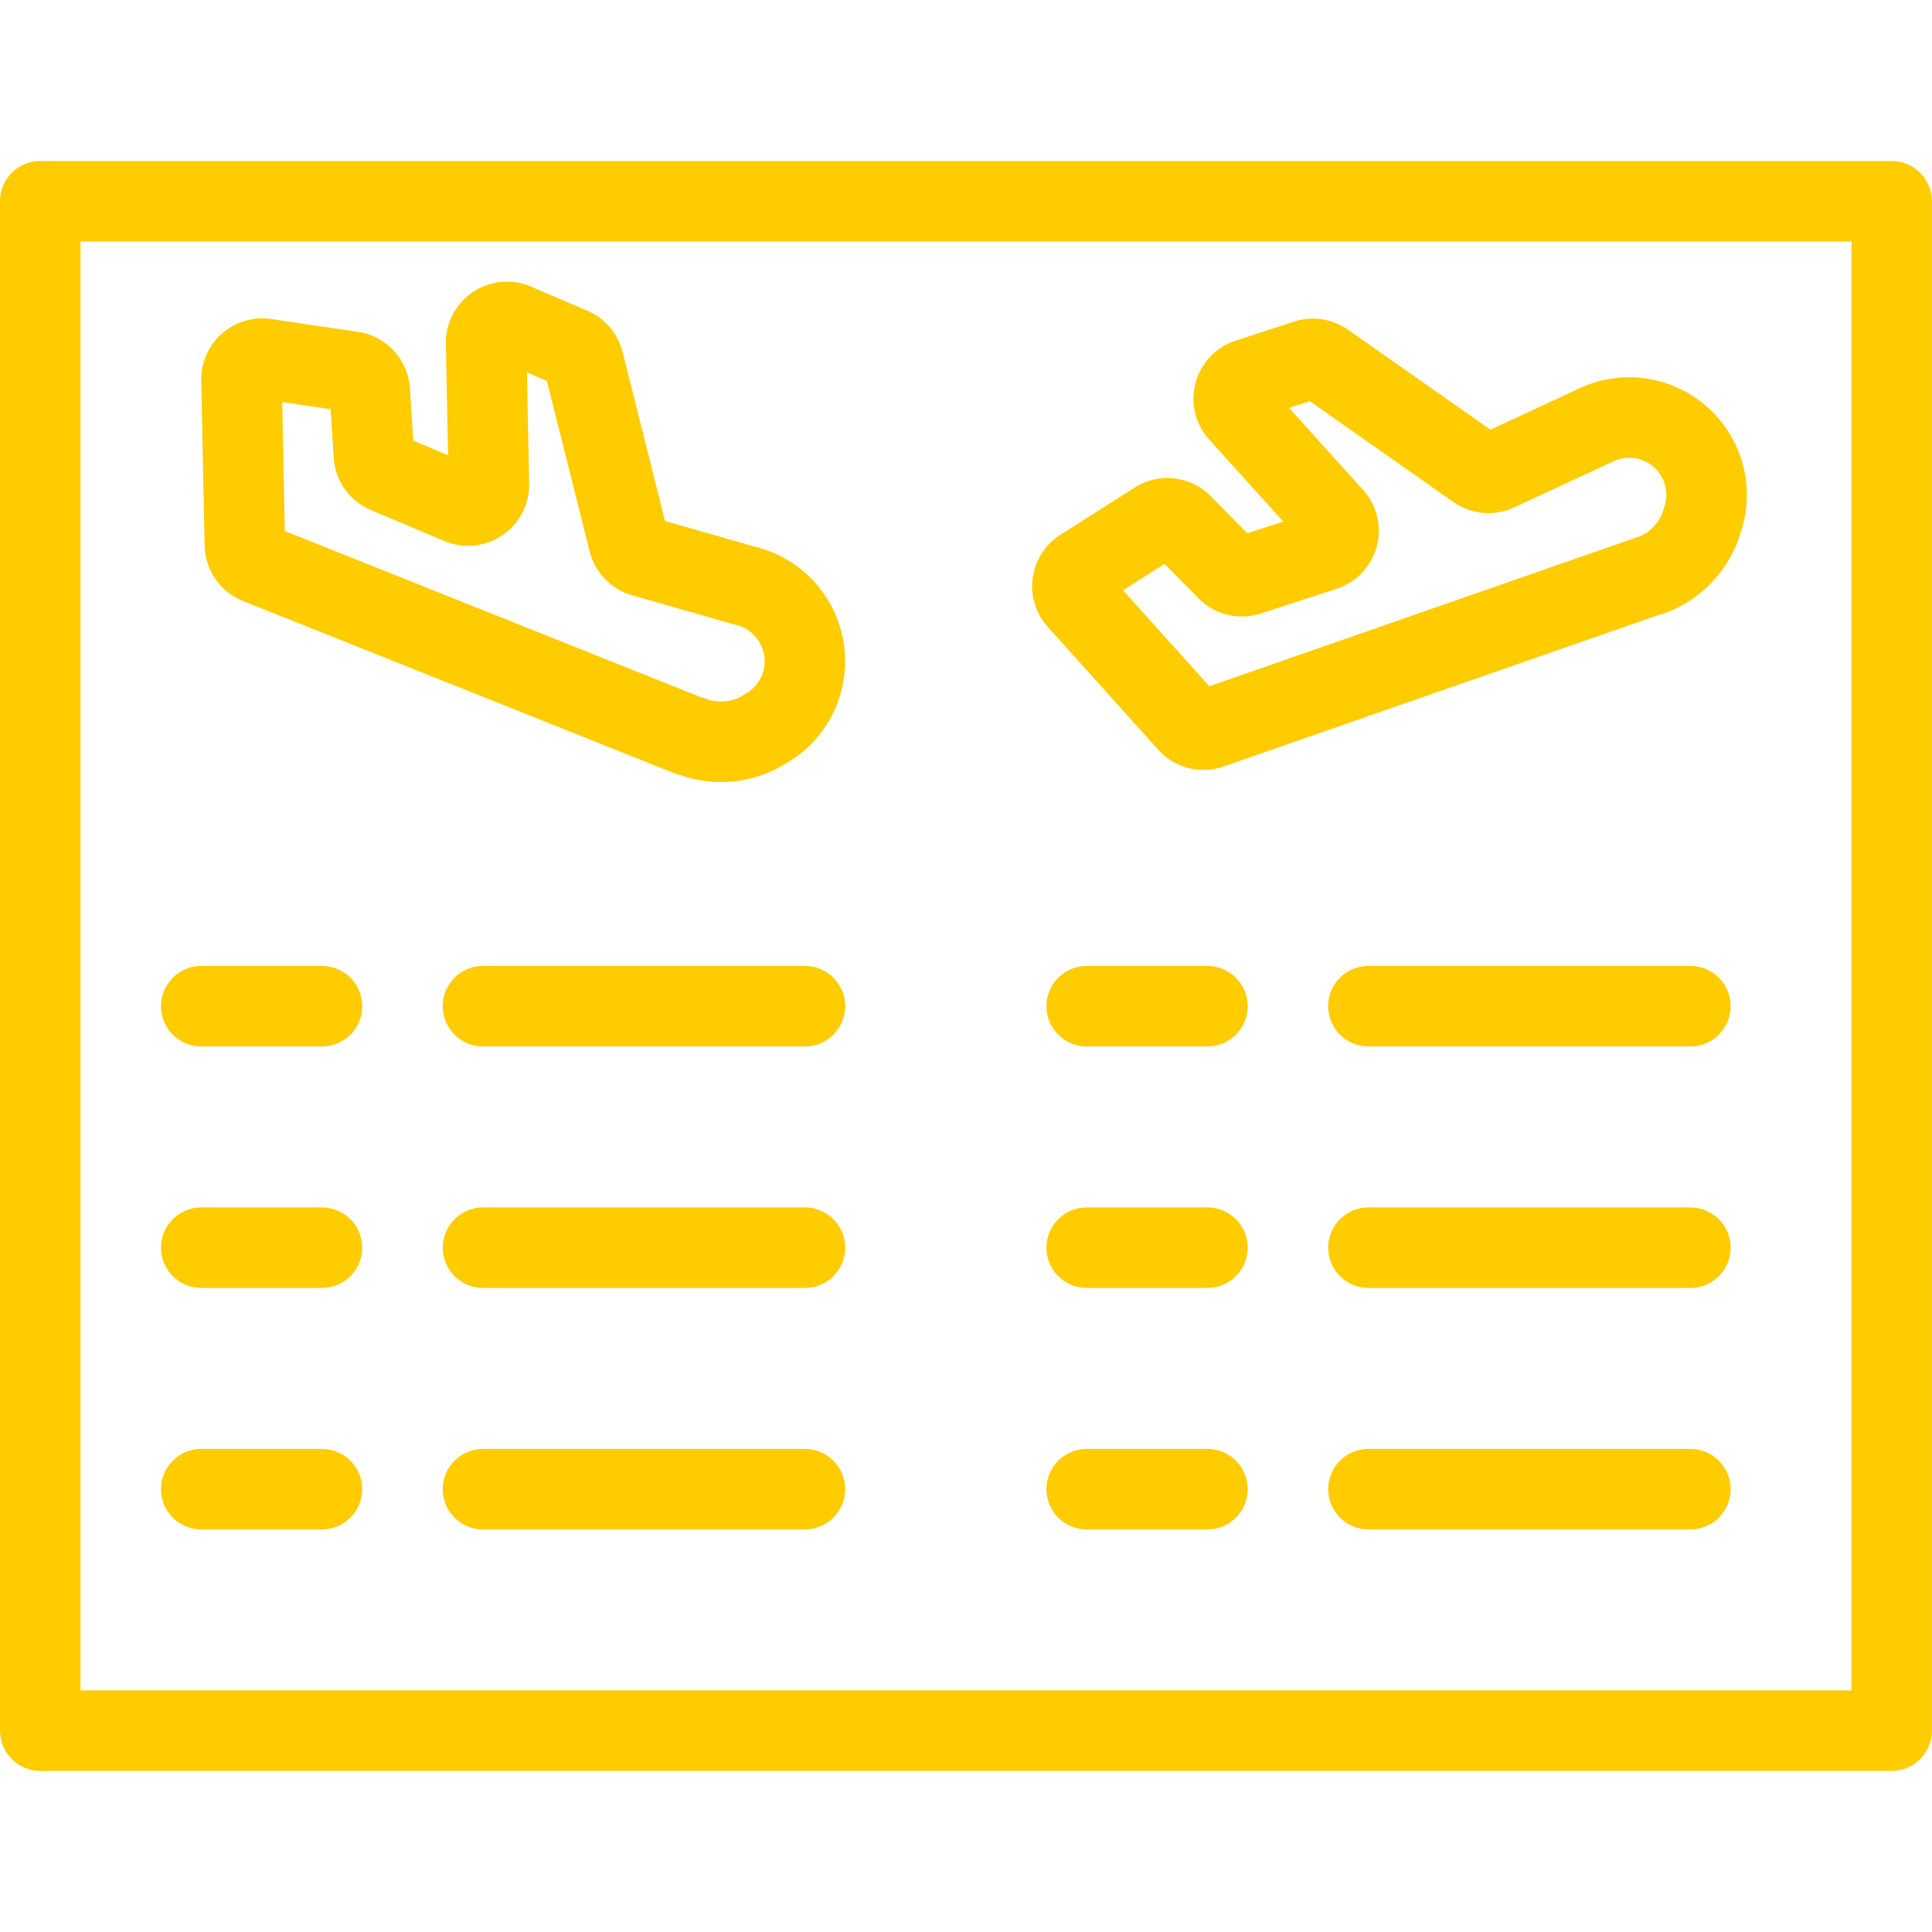
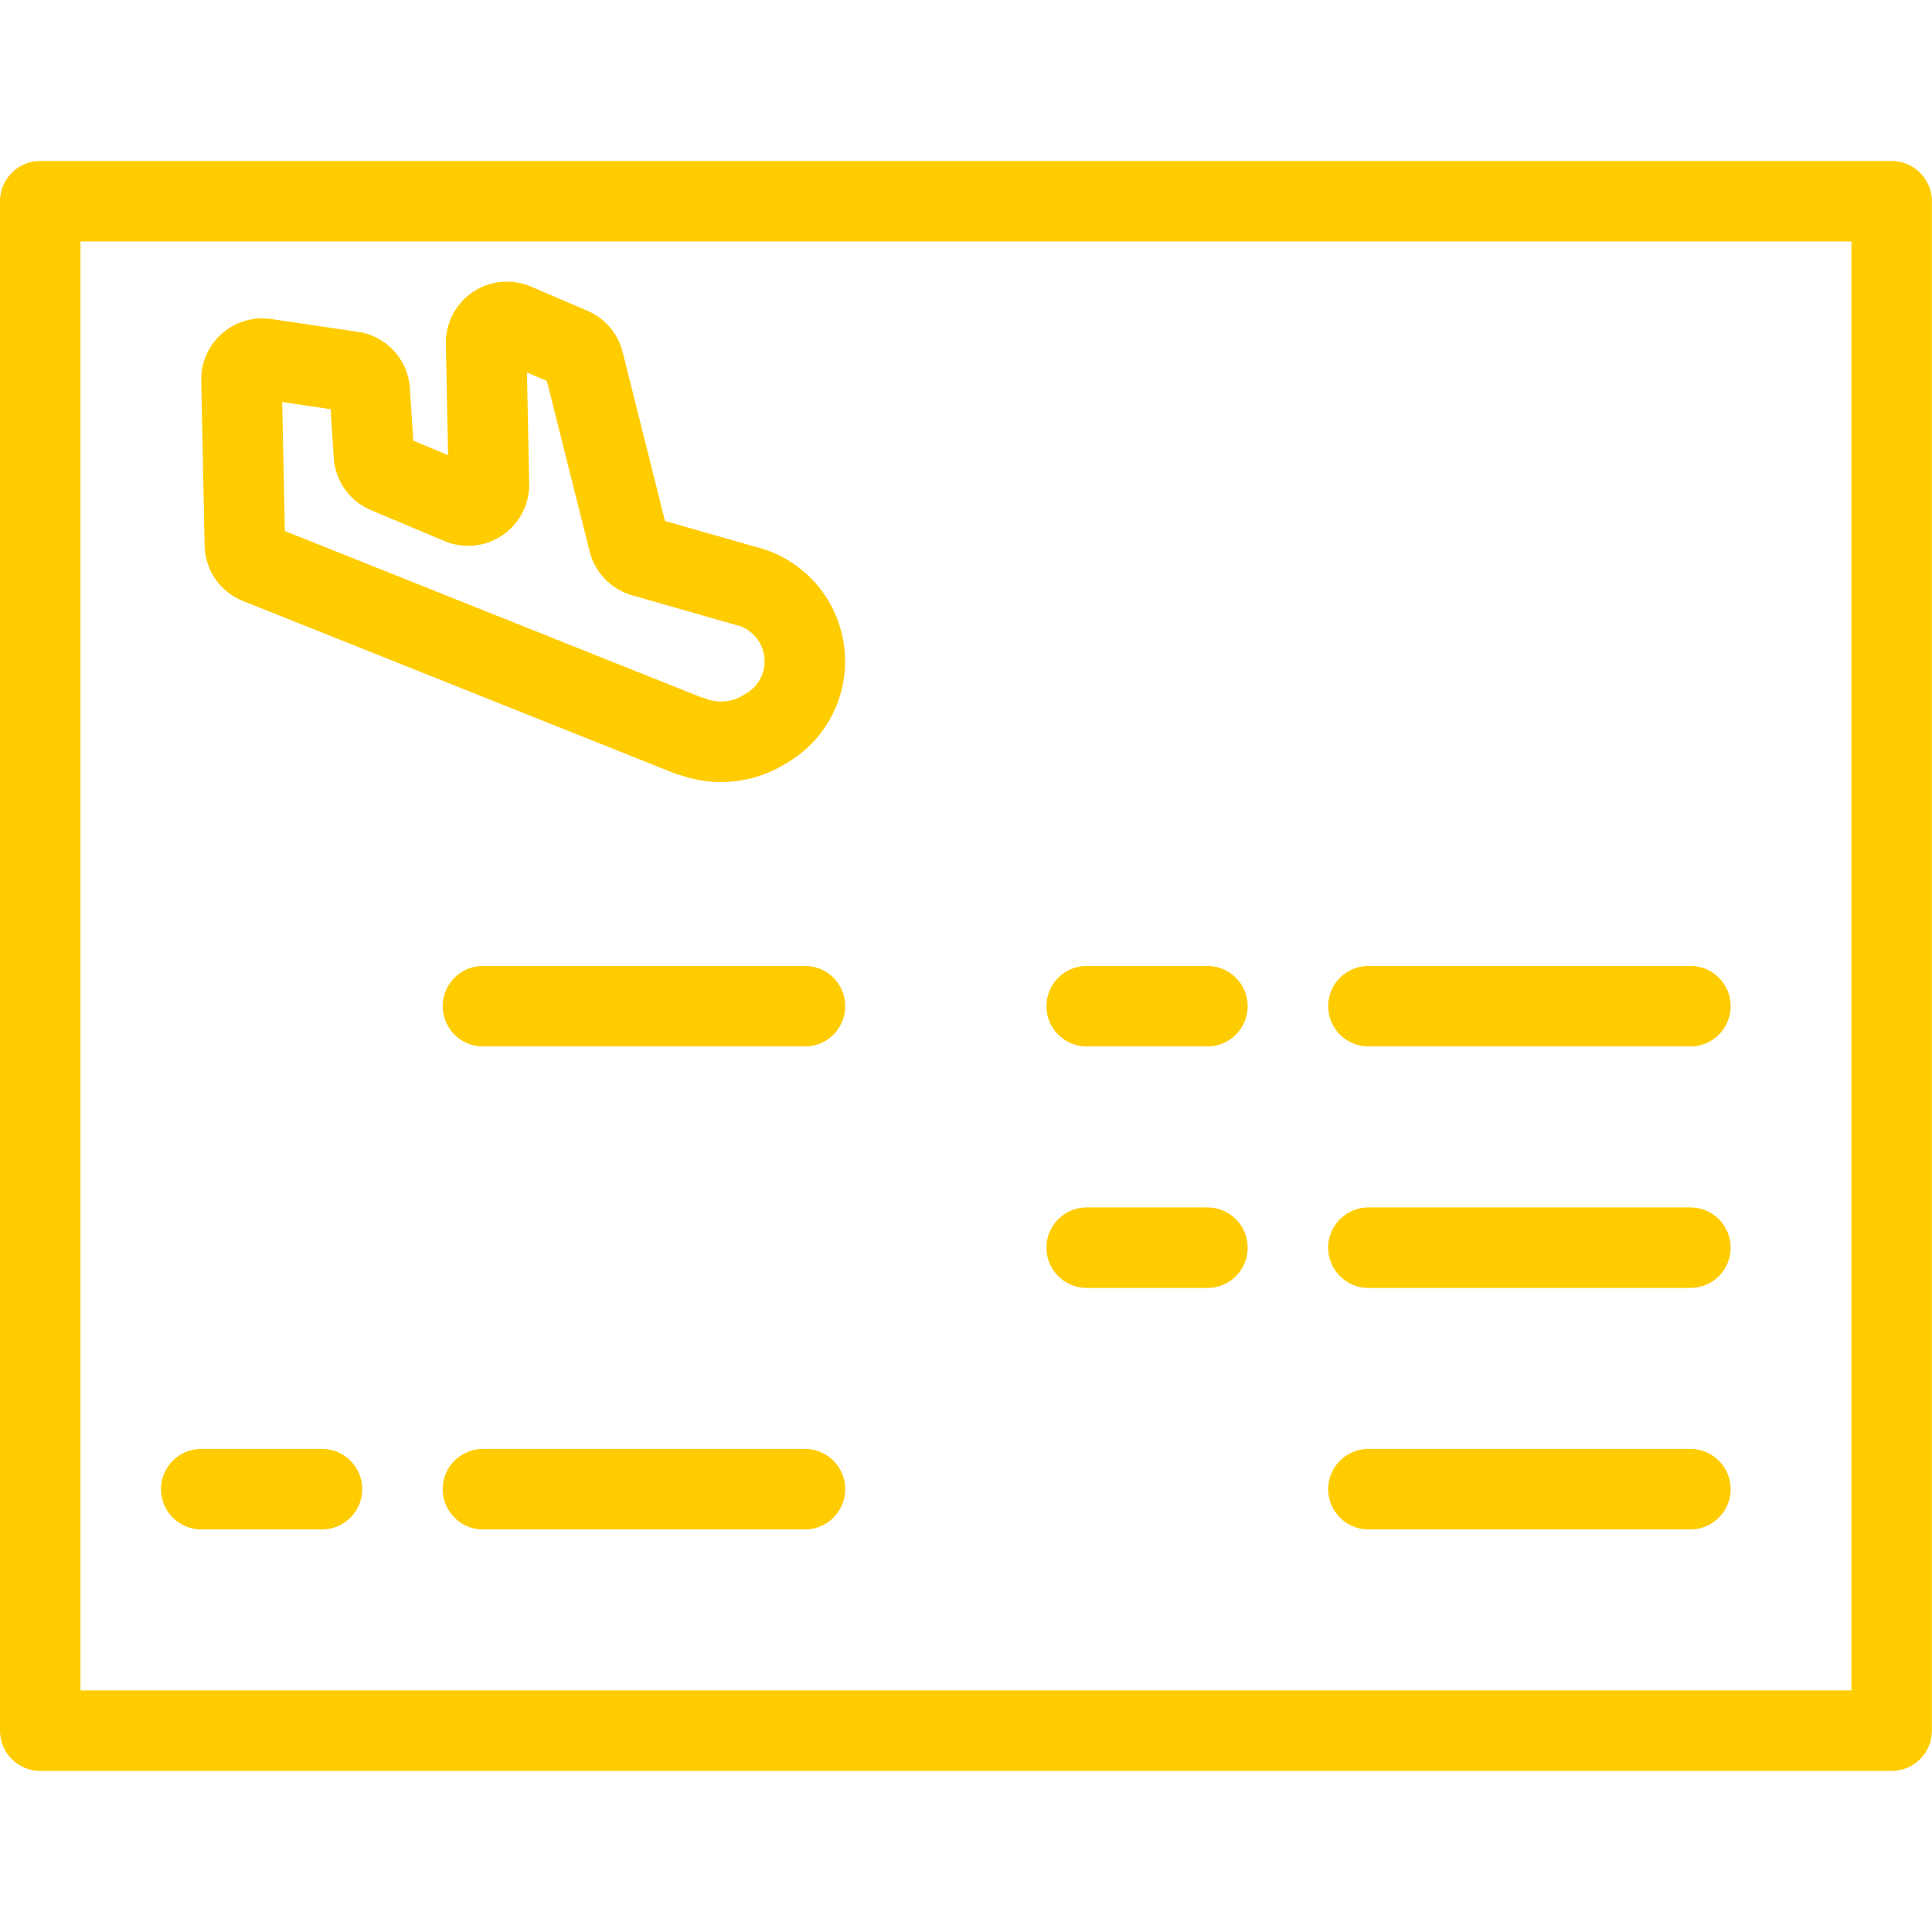
<svg xmlns="http://www.w3.org/2000/svg" version="1.1" viewBox="0 0 140 140" width="140" height="140">
  <g transform="matrix(5.833,0,0,5.833,0,0)">
    <path d="M0.500 2.500 L23.500 2.500 L23.500 21.500 L0.500 21.500 Z" fill="none" stroke="#ffcc00" stroke-linecap="round" stroke-linejoin="round" />
    <path d="M10 12.5L6 12.5" fill="none" stroke="#ffcc00" stroke-linecap="round" stroke-linejoin="round" />
-     <path d="M4 12.5L2.5 12.5" fill="none" stroke="#ffcc00" stroke-linecap="round" stroke-linejoin="round" />
-     <path d="M10 15.5L6 15.5" fill="none" stroke="#ffcc00" stroke-linecap="round" stroke-linejoin="round" />
-     <path d="M4 15.5L2.5 15.5" fill="none" stroke="#ffcc00" stroke-linecap="round" stroke-linejoin="round" />
    <path d="M10 18.5L6 18.5" fill="none" stroke="#ffcc00" stroke-linecap="round" stroke-linejoin="round" />
    <path d="M4 18.5L2.5 18.5" fill="none" stroke="#ffcc00" stroke-linecap="round" stroke-linejoin="round" />
    <path d="M21 12.5L17 12.5" fill="none" stroke="#ffcc00" stroke-linecap="round" stroke-linejoin="round" />
    <path d="M15 12.5L13.5 12.5" fill="none" stroke="#ffcc00" stroke-linecap="round" stroke-linejoin="round" />
    <path d="M21 15.5L17 15.5" fill="none" stroke="#ffcc00" stroke-linecap="round" stroke-linejoin="round" />
    <path d="M15 15.5L13.5 15.5" fill="none" stroke="#ffcc00" stroke-linecap="round" stroke-linejoin="round" />
    <path d="M21 18.5L17 18.5" fill="none" stroke="#ffcc00" stroke-linecap="round" stroke-linejoin="round" />
-     <path d="M15 18.5L13.5 18.5" fill="none" stroke="#ffcc00" stroke-linecap="round" stroke-linejoin="round" />
    <path d="M6.039,4.263A.259.259,0,0,1,6.4,4.02l.7.3a.258.258,0,0,1,.15.175l.56,2.233a.257.257,0,0,0,.179.186l1.29.369h.005a.962.962,0,0,1,.686.7h0a.961.961,0,0,1-.447,1.063l-.1.058a1.032,1.032,0,0,1-.845.039l-.012,0L3.2,7a.256.256,0,0,1-.158-.232L3,4.715a.257.257,0,0,1,.093-.2.26.26,0,0,1,.216-.055l1.078.159a.258.258,0,0,1,.206.236l.052.8a.257.257,0,0,0,.157.221l.914.385a.261.261,0,0,0,.245-.025.257.257,0,0,0,.113-.218Z" fill="none" stroke="#ffcc00" stroke-linecap="round" stroke-linejoin="round" />
-     <path d="M15.393,5.126a.258.258,0,0,1,.111-.418l.727-.237a.26.26,0,0,1,.228.034l1.884,1.322a.258.258,0,0,0,.257.023l1.217-.565,0,0a.96.96,0,0,1,.974.076h0a.962.962,0,0,1,.358,1.1l-.037.108a1.031,1.031,0,0,1-.614.583l-.012,0-5.455,1.9a.258.258,0,0,1-.271-.073L13.391,7.457a.257.257,0,0,1,.065-.4l.919-.585a.256.256,0,0,1,.31.043l.56.567a.258.258,0,0,0,.264.064l.942-.307a.259.259,0,0,0,.169-.179.256.256,0,0,0-.057-.239Z" fill="none" stroke="#ffcc00" stroke-linecap="round" stroke-linejoin="round" />
  </g>
</svg>